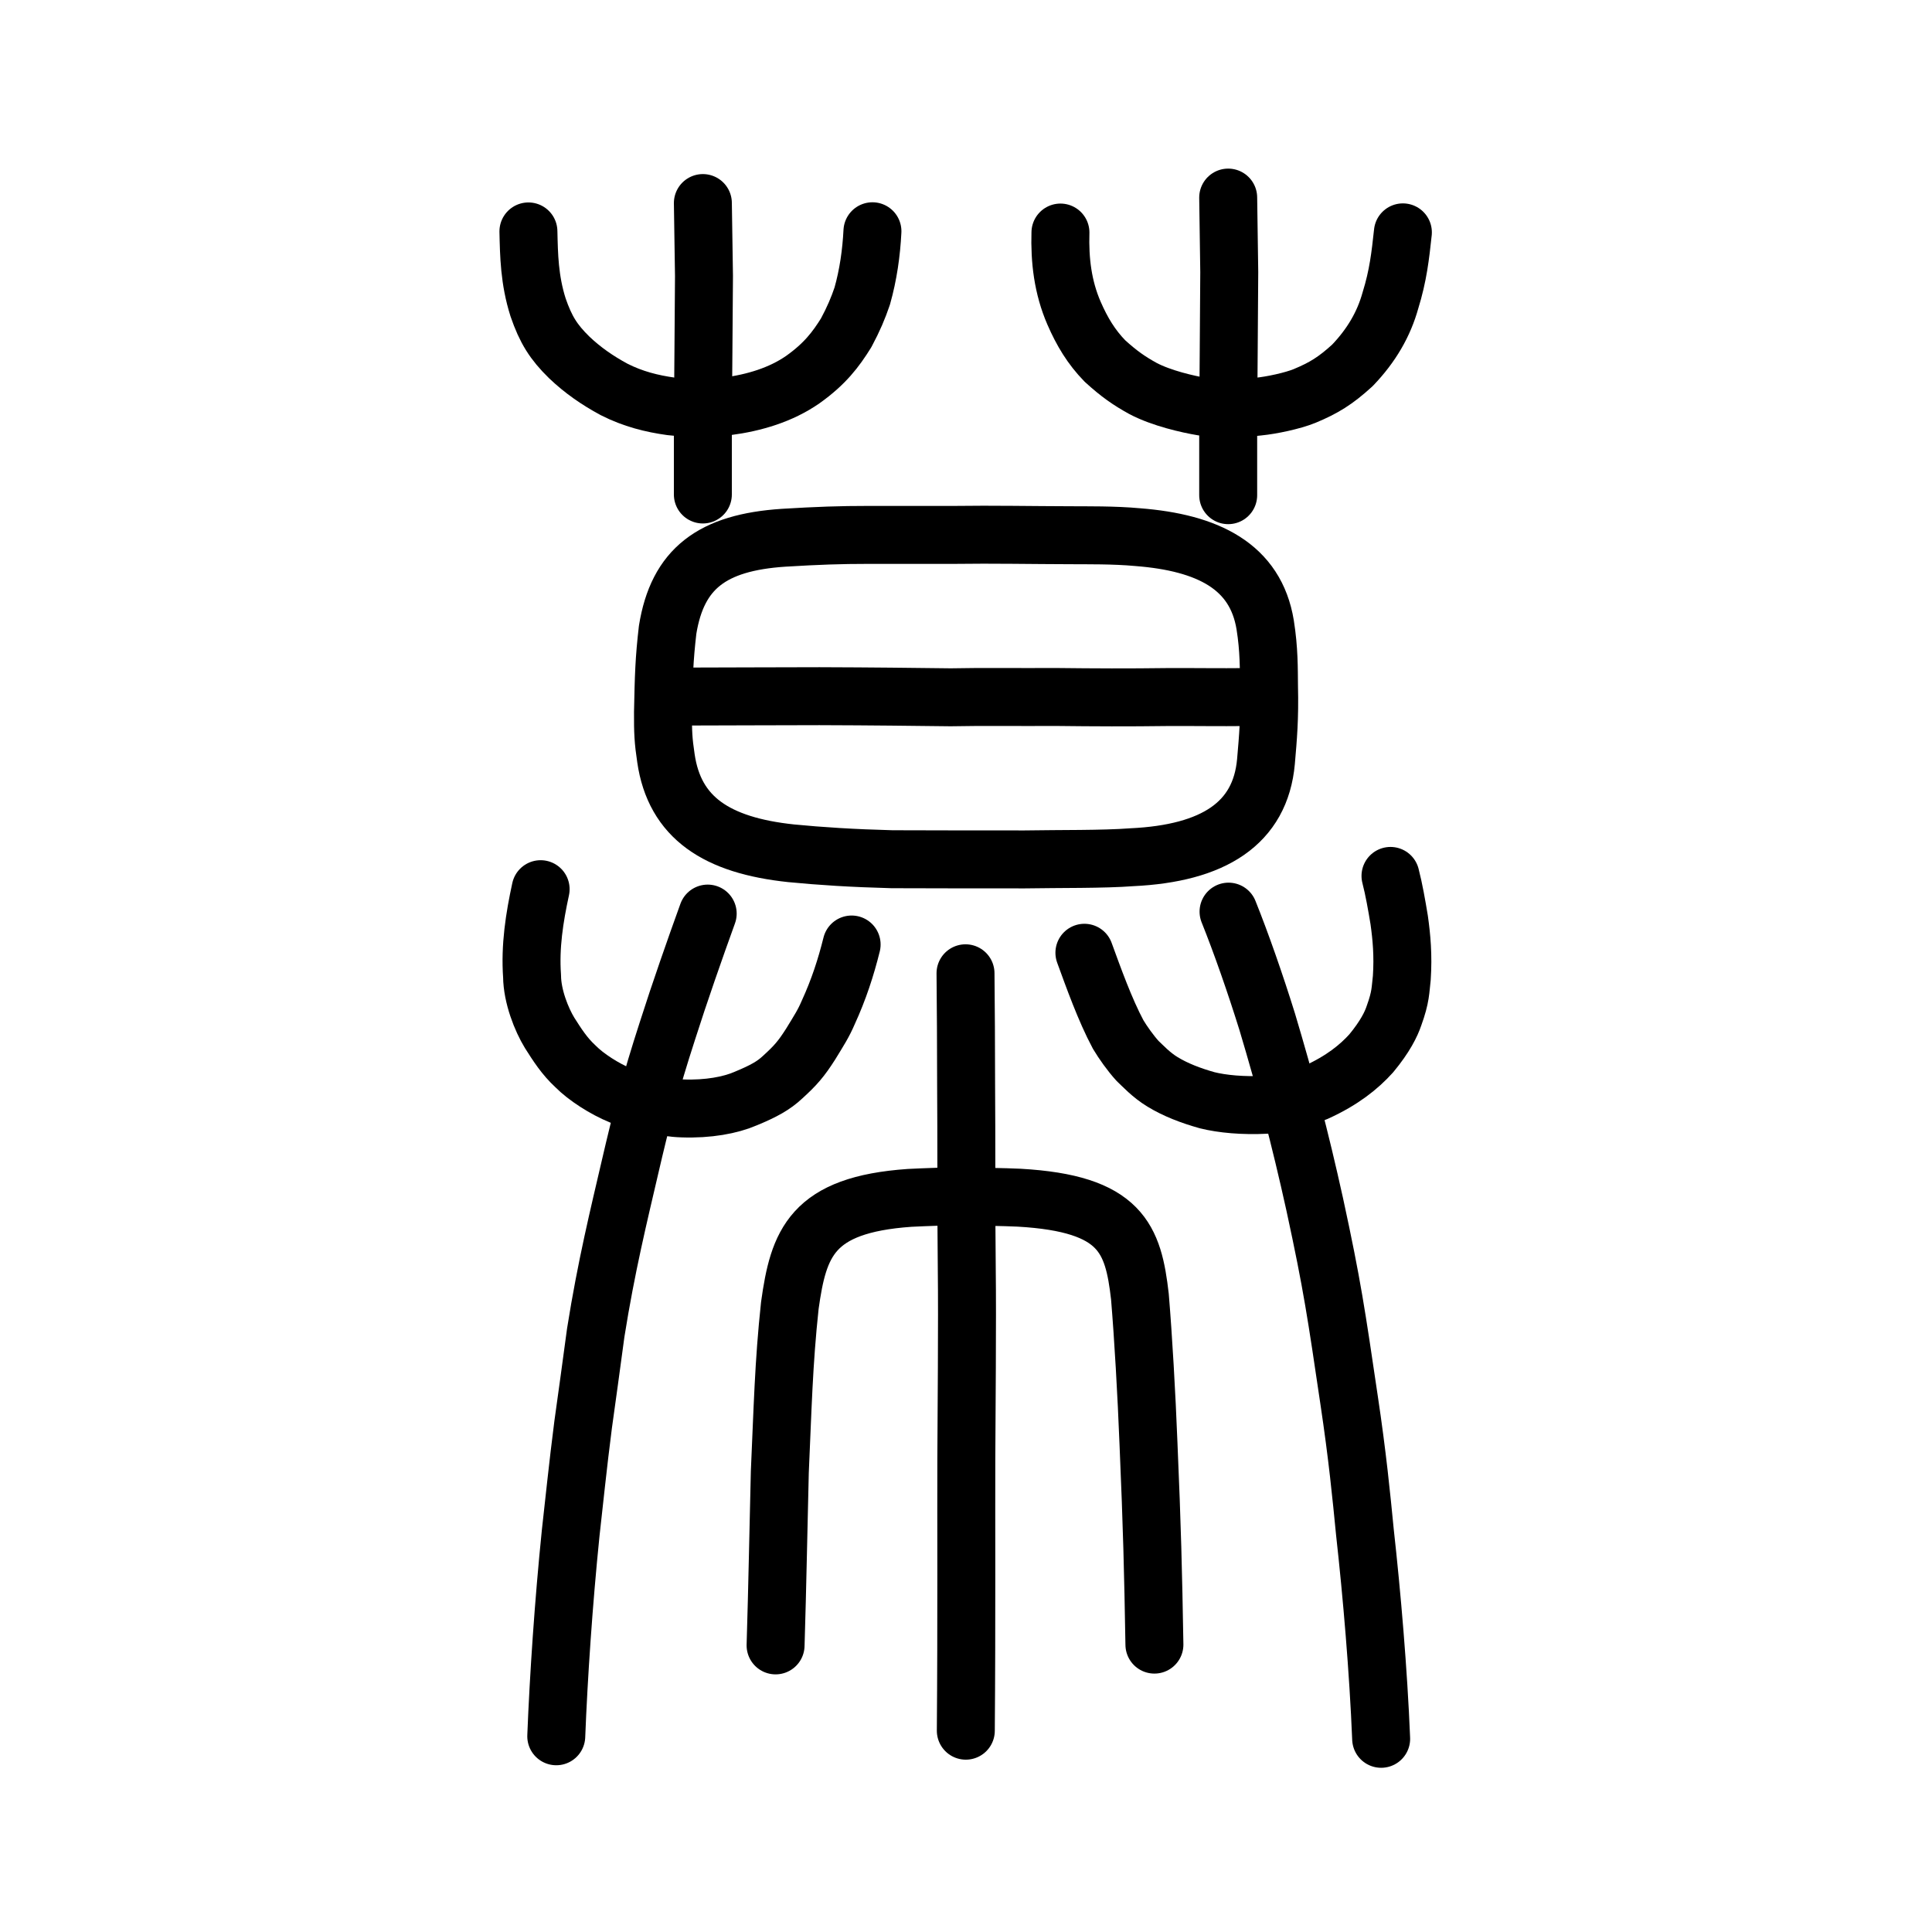
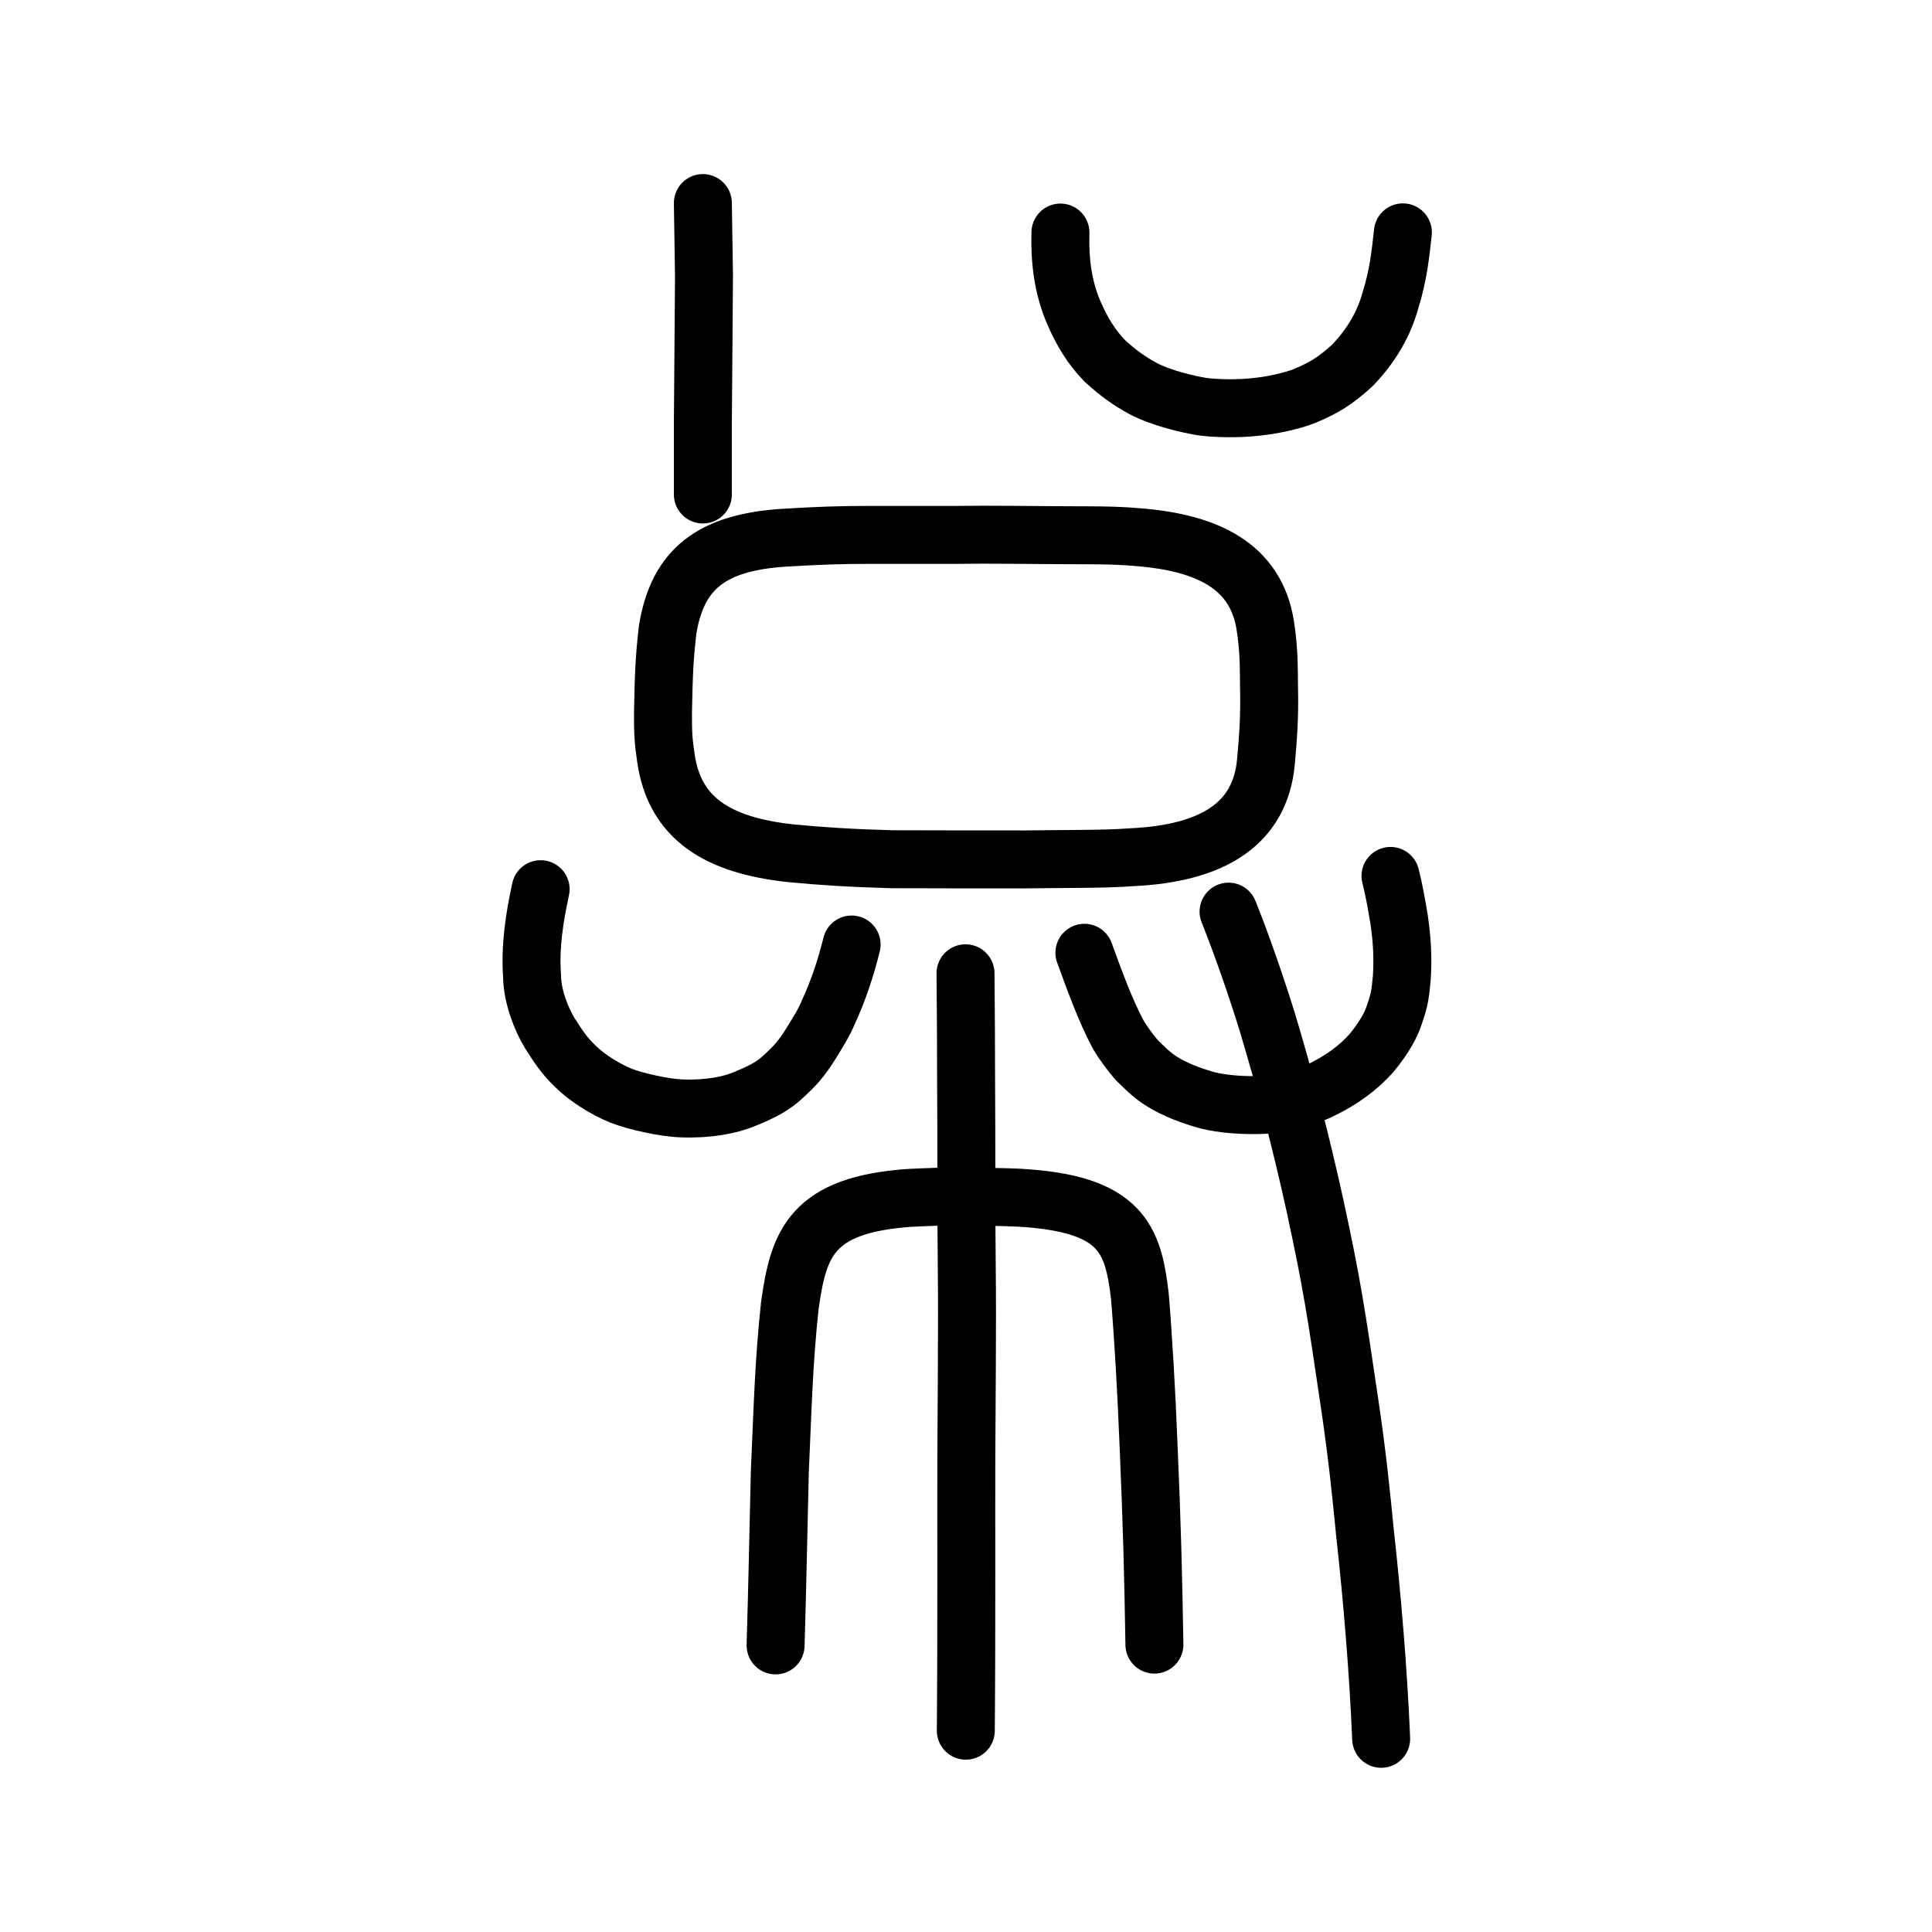
<svg xmlns="http://www.w3.org/2000/svg" xmlns:ns1="http://www.inkscape.org/namespaces/inkscape" xmlns:ns2="http://sodipodi.sourceforge.net/DTD/sodipodi-0.dtd" width="200px" height="200px" viewBox="0 0 200 200" version="1.1" id="SVGRoot" ns1:version="0.92.3 (2405546, 2018-03-11)" ns2:docname="5e55ss.svg">
  <ns2:namedview id="base" pagecolor="#ffffff" bordercolor="#666666" borderopacity="1.0" ns1:pageopacity="0.0" ns1:pageshadow="2" ns1:zoom="2.5198715" ns1:cx="162.17605" ns1:cy="78.029983" ns1:document-units="px" ns1:current-layer="layer1" showgrid="true" ns1:window-width="1194" ns1:window-height="791" ns1:window-x="473" ns1:window-y="198" ns1:window-maximized="0" showguides="true" ns1:snap-global="false">
    <ns1:grid type="xygrid" id="grid6085" />
  </ns2:namedview>
  <defs id="defs5523" />
  <g id="layer1" ns1:groupmode="layer" ns1:label="レイヤー 1">
    <path style="opacity:1;vector-effect:none;fill:none;fill-opacity:1;stroke:#000000;stroke-width:6;stroke-linecap:round;stroke-linejoin:miter;stroke-miterlimit:4;stroke-dasharray:none;stroke-dashoffset:0;stroke-opacity:1" d="m 72.761,21.021 0.115,7.542 -0.058,7.91 -0.058,7.358 v 7.358" id="path6087-7" ns1:connector-curvature="0" ns2:nodetypes="ccccc" />
-     <path style="opacity:1;vector-effect:none;fill:none;fill-opacity:1;stroke:#000000;stroke-width:6;stroke-linecap:round;stroke-linejoin:miter;stroke-miterlimit:4;stroke-dasharray:none;stroke-dashoffset:0;stroke-opacity:1" d="m 127.142,20.454 0.11,7.701 -0.055,8.077 -0.055,7.514 v 7.514" id="path6087-9-3" ns1:connector-curvature="0" ns2:nodetypes="ccccc" />
-     <path style="opacity:1;vector-effect:none;fill:none;fill-opacity:1;stroke:#000000;stroke-width:6;stroke-linecap:round;stroke-linejoin:round;stroke-miterlimit:4;stroke-dasharray:none;stroke-dashoffset:0;stroke-opacity:1" d="m 54.702,23.957 c 0.056,2.462 0.094,5.01 1.001,7.865 0.79,2.299 1.603,3.593 3.215,5.168 1.402,1.338 2.921,2.388 4.655,3.324 1.956,0.994 3.908,1.477 5.879,1.75 1.696,0.188 3.822,0.252 5.81,0 2.81,-0.365 5.582,-1.193 7.851,-2.773 2.278,-1.619 3.41,-3.118 4.481,-4.838 0.784,-1.465 1.235,-2.546 1.665,-3.805 0.625,-2.214 0.943,-4.479 1.056,-6.708" id="path6755-72-8" ns1:connector-curvature="0" ns2:nodetypes="cccccccccc" />
    <path style="opacity:1;vector-effect:none;fill:none;fill-opacity:1;stroke:#000000;stroke-width:6;stroke-linecap:round;stroke-linejoin:round;stroke-miterlimit:4;stroke-dasharray:none;stroke-dashoffset:0;stroke-opacity:1" d="m 109.777,24.073 c -0.083,2.849 0.233,5.651 1.412,8.359 0.826,1.89 1.772,3.481 3.2,4.945 1.465,1.331 2.492,2.045 3.941,2.844 1.924,1.011 4.634,1.624 6.129,1.874 1.411,0.187 3.805,0.251 5.783,0 1.407,-0.138 3.568,-0.6 4.8,-1.101 1.989,-0.826 3.195,-1.565 4.949,-3.162 1.995,-2.076 3.268,-4.291 3.946,-6.734 0.8,-2.577 1.028,-4.629 1.289,-7.044" id="path6755-7-2" ns1:connector-curvature="0" ns2:nodetypes="cccccccccc" />
    <path style="opacity:1;vector-effect:none;fill:none;fill-opacity:1;stroke:#000000;stroke-width:6;stroke-linecap:round;stroke-linejoin:round;stroke-miterlimit:4;stroke-dasharray:none;stroke-dashoffset:0;stroke-opacity:1" d="m 68.937,78.482 c -0.274,-1.823 -0.313,-2.672 -0.304,-4.751 0.076,-3.758 0.123,-5.457 0.48,-8.536 1.023,-6.331 4.594,-9.039 12.007,-9.527 3.562,-0.215 5.817,-0.296 8.826,-0.296 h 8.945 c 3.749,-0.056 8.107,0.027 11.97,0.035 1.662,0.014 4.428,-0.032 6.925,0.199 7.231,0.564 12.199,3.003 13.187,9.088 0.406,2.549 0.374,4.532 0.394,6.313 0.081,3.379 -0.097,5.309 -0.315,7.838 -0.579,6.392 -5.417,9.495 -13.882,9.894 -2.958,0.227 -7.471,0.164 -11.09,0.226 -4.581,0.008 -9.162,-0.009 -13.743,-0.019 -4.066,-0.107 -7.41,-0.319 -10.442,-0.616 -7.681,-0.814 -12.064,-3.657 -12.958,-9.848 z" id="path7385-0" ns1:connector-curvature="0" ns2:nodetypes="ccccccccccccccccc" />
-     <path style="fill:none;stroke:#000000;stroke-width:6;stroke-linecap:round;stroke-linejoin:round;stroke-miterlimit:4;stroke-dasharray:none;stroke-opacity:1" d="m 70.177,72.108 c 4.879,-0.005 10.733,-0.041 14.652,-0.039 5.587,0.017 9.593,0.069 13.586,0.115 2.736,-0.064 7.614,-0.011 10.798,-0.034 4.178,0.048 7.585,0.062 11.667,0.008 2.175,-0.016 5.664,0.035 8.052,0.002" id="path4568-4" ns1:connector-curvature="0" ns2:nodetypes="cccccc" />
-     <path style="opacity:1;vector-effect:none;fill:none;fill-opacity:1;stroke:#000000;stroke-width:6;stroke-linecap:round;stroke-linejoin:miter;stroke-miterlimit:4;stroke-dasharray:none;stroke-dashoffset:0;stroke-opacity:1" d="m 57.584,179.738 c 0.241,-6.141 0.757,-13.811 1.489,-21.009 0.315,-2.777 0.763,-7.162 1.294,-11.262 0.401,-2.874 0.814,-5.848 1.303,-9.508 1.094,-6.896 2.401,-12.195 3.561,-17.191 1.141,-4.92 2.058,-8.49 3.886,-14.131 1.215,-3.82 2.847,-8.484 4.143,-12.063" id="path6087" ns1:connector-curvature="0" ns2:nodetypes="ccccccc" />
    <path style="opacity:1;vector-effect:none;fill:none;fill-opacity:1;stroke:#000000;stroke-width:6;stroke-linecap:round;stroke-linejoin:miter;stroke-miterlimit:4;stroke-dasharray:none;stroke-dashoffset:0;stroke-opacity:1" d="m 142.977,180.001 c -0.286,-7.033 -0.965,-14.95 -1.682,-21.393 -0.363,-3.701 -0.768,-7.895 -1.646,-13.729 -1.3,-8.78 -1.727,-11.809 -3.544,-20.179 -1.551,-7.026 -3.04,-12.618 -4.922,-18.92 -1.235,-3.965 -2.684,-8.12 -4.004,-11.407" id="path6087-9" ns1:connector-curvature="0" ns2:nodetypes="cccccc" />
    <path style="opacity:1;vector-effect:none;fill:none;fill-opacity:1;stroke:#000000;stroke-width:6;stroke-linecap:round;stroke-linejoin:round;stroke-miterlimit:4;stroke-dasharray:none;stroke-dashoffset:0;stroke-opacity:1" d="m 55.966,92.048 c -0.643,2.967 -1.107,5.927 -0.887,9.006 0.019,2.089 0.971,4.482 1.817,5.866 0.798,1.256 1.527,2.406 2.681,3.473 1.085,1.099 2.992,2.329 4.685,3.021 1.476,0.585 4.512,1.278 6.363,1.328 2.686,0.098 4.997,-0.336 6.566,-1.017 1.894,-0.781 2.911,-1.36 3.814,-2.207 1.353,-1.227 1.941,-1.91 2.909,-3.429 0.902,-1.476 1.33,-2.122 1.837,-3.306 1.063,-2.314 1.825,-4.648 2.409,-7.008" id="path6755" ns1:connector-curvature="0" ns2:nodetypes="ccccccccccc" />
    <path style="opacity:1;vector-effect:none;fill:none;fill-opacity:1;stroke:#000000;stroke-width:6;stroke-linecap:round;stroke-linejoin:round;stroke-miterlimit:4;stroke-dasharray:none;stroke-dashoffset:0;stroke-opacity:1" d="m 112.257,98.63 c 0.936,2.559 2.126,5.901 3.495,8.459 0.498,0.834 1.276,1.931 2.009,2.738 0.511,0.47 1.393,1.451 2.597,2.175 1.317,0.804 2.884,1.412 4.616,1.897 1.534,0.38 3.685,0.592 6.114,0.465 1.581,-0.143 3.481,-0.587 5.17,-1.295 2.672,-1.214 4.404,-2.602 5.688,-4.023 1.453,-1.756 2.063,-3.026 2.355,-3.889 0.726,-1.998 0.663,-2.686 0.813,-3.922 0.154,-2.324 -0.018,-4.204 -0.272,-6.004 -0.247,-1.491 -0.542,-3.19 -0.899,-4.556" id="path6755-7" ns1:connector-curvature="0" ns2:nodetypes="cccccccccccc" />
    <path style="opacity:1;vector-effect:none;fill:none;fill-opacity:1;stroke:#000000;stroke-width:6;stroke-linecap:round;stroke-linejoin:round;stroke-miterlimit:4;stroke-dasharray:none;stroke-dashoffset:0;stroke-opacity:1" d="m 99.981,179.16 c 0.09,-11.269 0.031,-22.474 0.052,-28.031 0.019,-4.397 0.114,-14.437 0.047,-19.835 -0.065,-4.771 -0.026,-14.302 -0.068,-18.924 -0.007,-3.633 -0.023,-8.539 -0.062,-11.616" id="path6087-1" ns1:connector-curvature="0" ns2:nodetypes="ccccc" />
    <path style="opacity:1;vector-effect:none;fill:none;fill-opacity:1;stroke:#000000;stroke-width:6;stroke-linecap:round;stroke-linejoin:round;stroke-miterlimit:4;stroke-dasharray:none;stroke-dashoffset:0;stroke-opacity:1" d="m 80.288,170.33 c 0.192,-6.255 0.285,-11.822 0.438,-17.95 0.296,-6.51 0.391,-11.219 1.037,-17.235 0.901,-6.442 2.23,-10.431 12.407,-11.142 1.614,-0.076 4.07,-0.187 5.981,-0.144 1.751,0.033 3.525,0.043 5.352,0.126 10.586,0.599 11.809,4.252 12.5,10.238 0.354,4.268 0.685,10.025 0.891,15.279 0.373,8.719 0.478,13.005 0.611,20.747" id="path6755-0" ns1:connector-curvature="0" ns2:nodetypes="ccccccccc" />
  </g>
</svg>